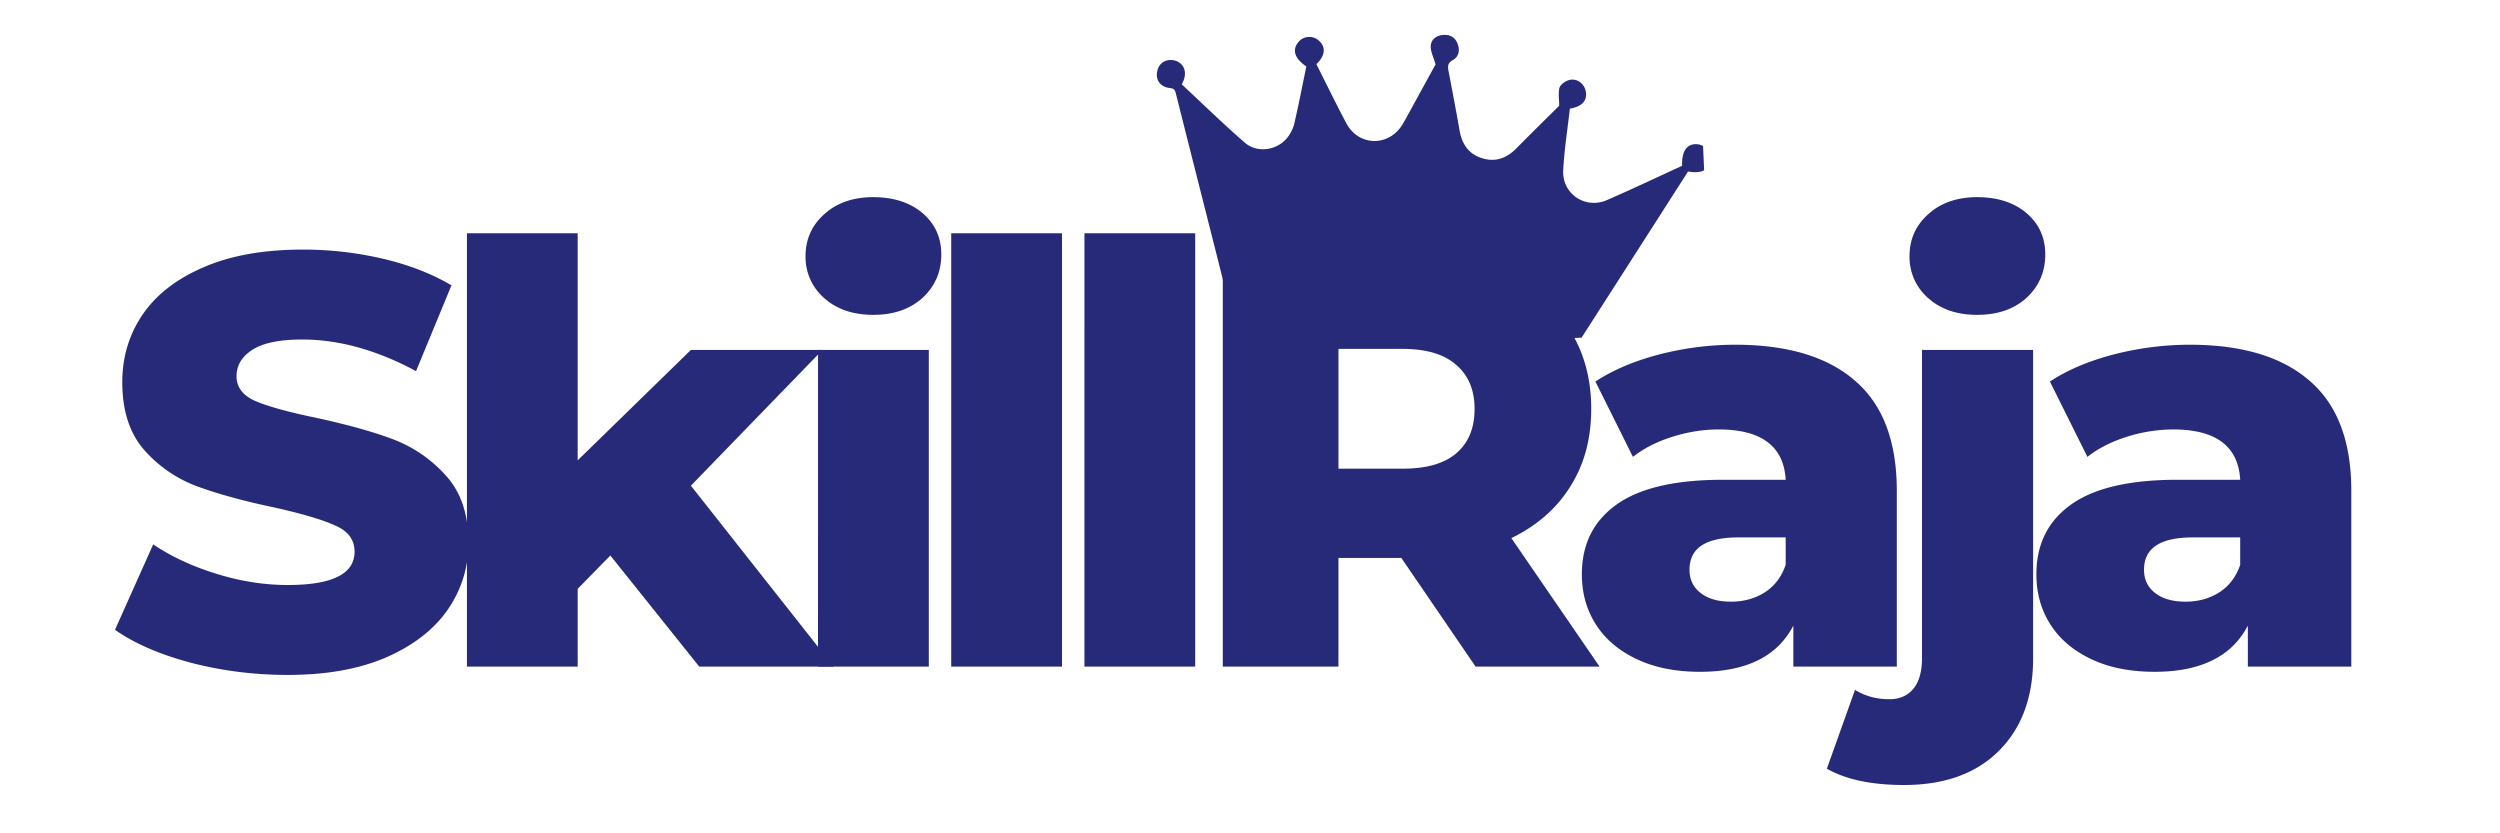
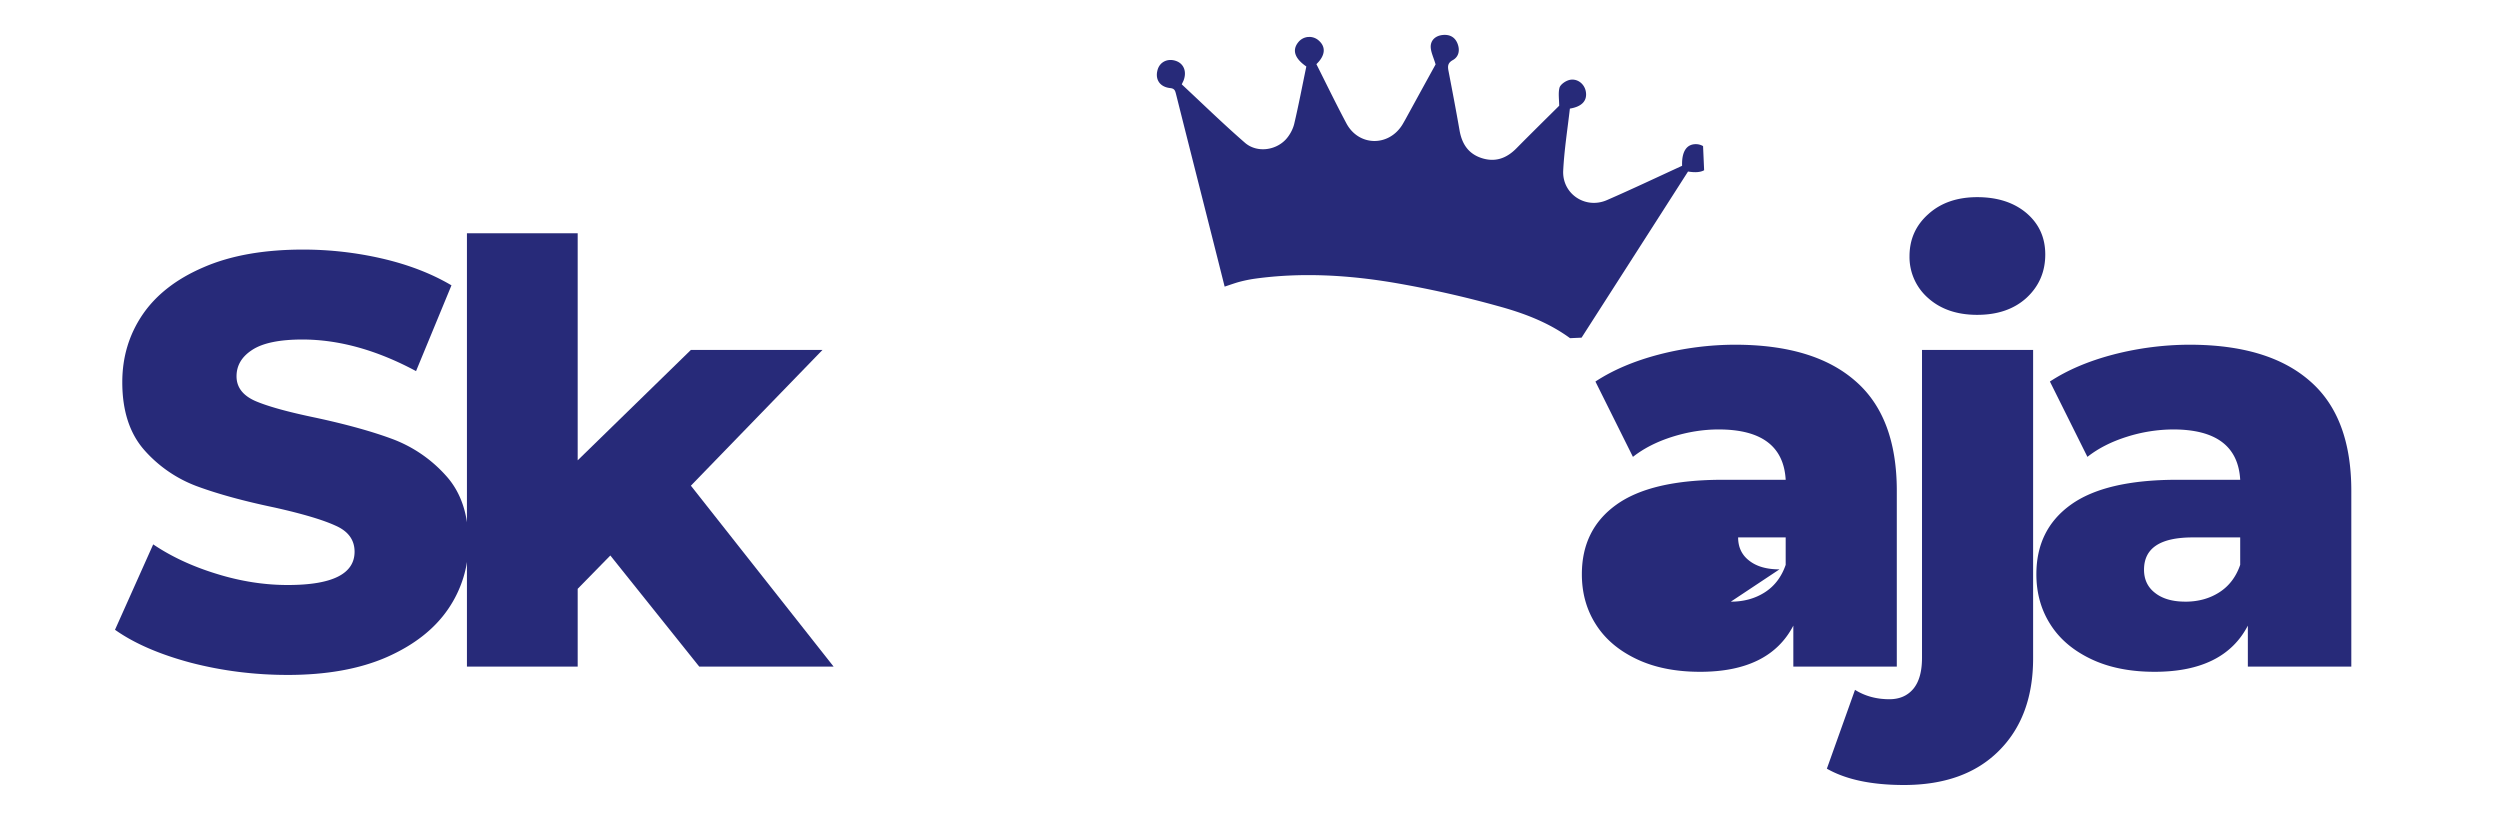
<svg xmlns="http://www.w3.org/2000/svg" width="150" height="50" version="1.0" viewBox="0 0 112.5 37.5">
  <defs>
    <clipPath id="a">
      <path d="M52 1h25v15H52Zm0 0" />
    </clipPath>
    <clipPath id="b">
      <path d="M51.988 1.969 76.387.89l.62 14.047-24.398 1.078Zm0 0" />
    </clipPath>
    <clipPath id="c">
      <path d="M51.988 1.969 76.387.89l.62 14.047-24.398 1.078Zm0 0" />
    </clipPath>
    <clipPath id="d">
      <path d="m51.996 1.969 24.7-1.094.632 14.34-24.7 1.094Zm0 0" />
    </clipPath>
    <clipPath id="e">
      <path d="M51.996 1.969 76.68.875l.632 14.328-24.683 1.09Zm0 0" />
    </clipPath>
  </defs>
  <path fill="#272a79" d="M12.94 30.372q-2.236-.001-4.343-.547c-1.406-.375-2.547-.867-3.422-1.485l1.719-3.843q1.23.83 2.86 1.328 1.62.502 3.202.5 3 0 3-1.5-.002-.798-.86-1.172-.845-.389-2.734-.813-2.078-.435-3.484-.953a5.9 5.9 0 0 1-2.39-1.64q-.985-1.125-.985-3.047c0-1.125.3-2.133.906-3.032q.922-1.357 2.75-2.14c1.22-.531 2.711-.797 4.485-.797q1.81.001 3.562.406c1.176.274 2.211.672 3.11 1.203l-1.594 3.86q-2.643-1.42-5.11-1.422c-1.03 0-1.789.156-2.265.469q-.703.456-.703 1.187 0 .736.843 1.11c.563.242 1.461.492 2.704.75q2.108.454 3.484.968a6.1 6.1 0 0 1 2.39 1.64q1.015 1.113 1.016 3.016a5.2 5.2 0 0 1-.922 3q-.926 1.348-2.765 2.157-1.829.797-4.453.797m0 0" />
  <path fill="#272a79" d="m27.465 24.997-1.469 1.5v3.5h-4.984v-19.5h4.984v10.218l5.094-4.968h5.922l-5.922 6.109 6.422 8.14h-6.047Zm0 0" />
-   <path fill="#272a79" d="M36.811 15.747h4.985v14.25H36.81Zm2.485-1.579q-1.359 0-2.203-.75a2.45 2.45 0 0 1-.844-1.89q0-1.139.844-1.89.843-.765 2.203-.766c.914 0 1.656.242 2.219.718q.843.722.843 1.86 0 1.172-.843 1.953-.846.766-2.22.765m3.51-3.671h4.985v19.5h-4.985Zm5.995 0h4.984v19.5h-4.985Zm14.259 14.609H60.23v4.89h-5.204v-18.39h8.407c1.664 0 3.11.277 4.328.828q1.84.831 2.844 2.36.998 1.534 1 3.609 0 2.003-.938 3.484-.924 1.486-2.656 2.328l3.969 5.782h-5.579Zm3.297-6.703q-.001-1.28-.829-1.985-.813-.716-2.406-.718h-2.89v5.39h2.89c1.063 0 1.863-.226 2.406-.687.551-.469.829-1.133.829-2m0 0" />
-   <path fill="#272a79" d="M78.075 15.512q3.544.001 5.406 1.625 1.875 1.613 1.875 4.953v7.907H80.7v-1.844q-1.08 2.08-4.203 2.078-1.659-.002-2.86-.578-1.207-.576-1.828-1.563-.626-.984-.625-2.25 0-2.013 1.547-3.125 1.56-1.125 4.797-1.125h2.828c-.086-1.507-1.09-2.265-3.016-2.265q-1.032 0-2.078.328-1.049.33-1.78.906l-1.688-3.39q1.186-.78 2.875-1.22a13.8 13.8 0 0 1 3.406-.437m-.188 11.563q.874 0 1.532-.422.656-.421.937-1.235v-1.234h-2.14q-2.19 0-2.188 1.453c0 .438.164.79.5 1.047q.498.391 1.36.39m0 0" />
+   <path fill="#272a79" d="M78.075 15.512q3.544.001 5.406 1.625 1.875 1.613 1.875 4.953v7.907H80.7v-1.844q-1.08 2.08-4.203 2.078-1.659-.002-2.86-.578-1.207-.576-1.828-1.563-.626-.984-.625-2.25 0-2.013 1.547-3.125 1.56-1.125 4.797-1.125h2.828c-.086-1.507-1.09-2.265-3.016-2.265q-1.032 0-2.078.328-1.049.33-1.78.906l-1.688-3.39q1.186-.78 2.875-1.22a13.8 13.8 0 0 1 3.406-.437m-.188 11.563q.874 0 1.532-.422.656-.421.937-1.235v-1.234h-2.14c0 .438.164.79.5 1.047q.498.391 1.36.39m0 0" />
  <path fill="#272a79" d="M85.678 35.325q-2.185 0-3.469-.735l1.266-3.547q.674.422 1.547.422.685 0 1.078-.468.389-.47.39-1.391v-13.86h5v13.876q0 2.636-1.547 4.171-1.535 1.531-4.265 1.532m3.297-21.157q-1.36 0-2.203-.75a2.45 2.45 0 0 1-.844-1.89q0-1.139.844-1.89.843-.765 2.203-.766c.914 0 1.656.242 2.218.718q.844.722.844 1.86 0 1.172-.844 1.953c-.562.512-1.304.765-2.218.765m9.553 1.344q3.544.001 5.406 1.625 1.875 1.613 1.875 4.953v7.907h-4.656v-1.844q-1.08 2.08-4.203 2.078-1.66-.002-2.86-.578-1.207-.576-1.828-1.563-.626-.984-.625-2.25 0-2.013 1.547-3.125 1.56-1.125 4.797-1.125h2.828c-.086-1.507-1.09-2.265-3.016-2.265a7 7 0 0 0-2.078.328q-1.05.33-1.781.906l-1.688-3.39q1.186-.78 2.875-1.22a13.8 13.8 0 0 1 3.407-.437m-.188 11.563q.874 0 1.531-.422.657-.421.938-1.235v-1.234h-2.14c-1.462 0-2.188.484-2.188 1.453 0 .438.164.79.5 1.047q.498.391 1.36.39m0 0" />
  <g clip-path="url(#a)">
    <g clip-path="url(#b)">
      <g clip-path="url(#c)">
        <g clip-path="url(#d)">
          <g clip-path="url(#e)">
            <path fill="#272a79" d="M53.18 3.797c.945.879 1.867 1.781 2.84 2.625.523.457 1.367.363 1.843-.149.172-.187.313-.445.375-.691.203-.86.367-1.73.547-2.59-.523-.36-.648-.734-.367-1.086a.635.635 0 0 1 .93-.078c.328.29.289.676-.11 1.059.446.886.883 1.789 1.352 2.668.55 1.027 1.887 1.054 2.508.07.05-.082.093-.16.14-.242.473-.863.946-1.727 1.364-2.485-.094-.32-.215-.554-.22-.789-.003-.293.204-.488.505-.53.324-.044.582.073.703.386.113.289.062.586-.211.738-.254.14-.234.305-.188.531.168.875.336 1.754.489 2.633.105.598.386 1.043.98 1.242.625.207 1.137.016 1.582-.437.656-.664 1.32-1.317 1.922-1.914-.004-.309-.047-.57.012-.805.035-.133.219-.27.367-.328.36-.145.738.098.816.477.082.418-.16.695-.714.785-.106.926-.254 1.86-.301 2.797-.047 1.043 1 1.738 1.96 1.324 1.141-.496 2.266-1.031 3.391-1.547-.023-.652.211-.992.653-.973a.64.64 0 0 1 .605.672c-.039.488-.348.664-.992.559-1.652 2.582-3.313 5.172-4.973 7.761-1.07-.89-2.316-1.363-3.59-1.71a47 47 0 0 0-4.695-1.051c-2.058-.344-4.137-.465-6.219-.18a6 6 0 0 0-.683.137c-.223.058-.442.14-.692.222q-.288-1.148-.578-2.293c-.535-2.117-1.074-4.234-1.605-6.351-.04-.152-.055-.27-.266-.29-.465-.05-.683-.382-.574-.8.09-.367.445-.55.82-.426.371.121.516.496.344.91-.02.04-.04.079-.07.149" />
          </g>
        </g>
      </g>
    </g>
  </g>
</svg>